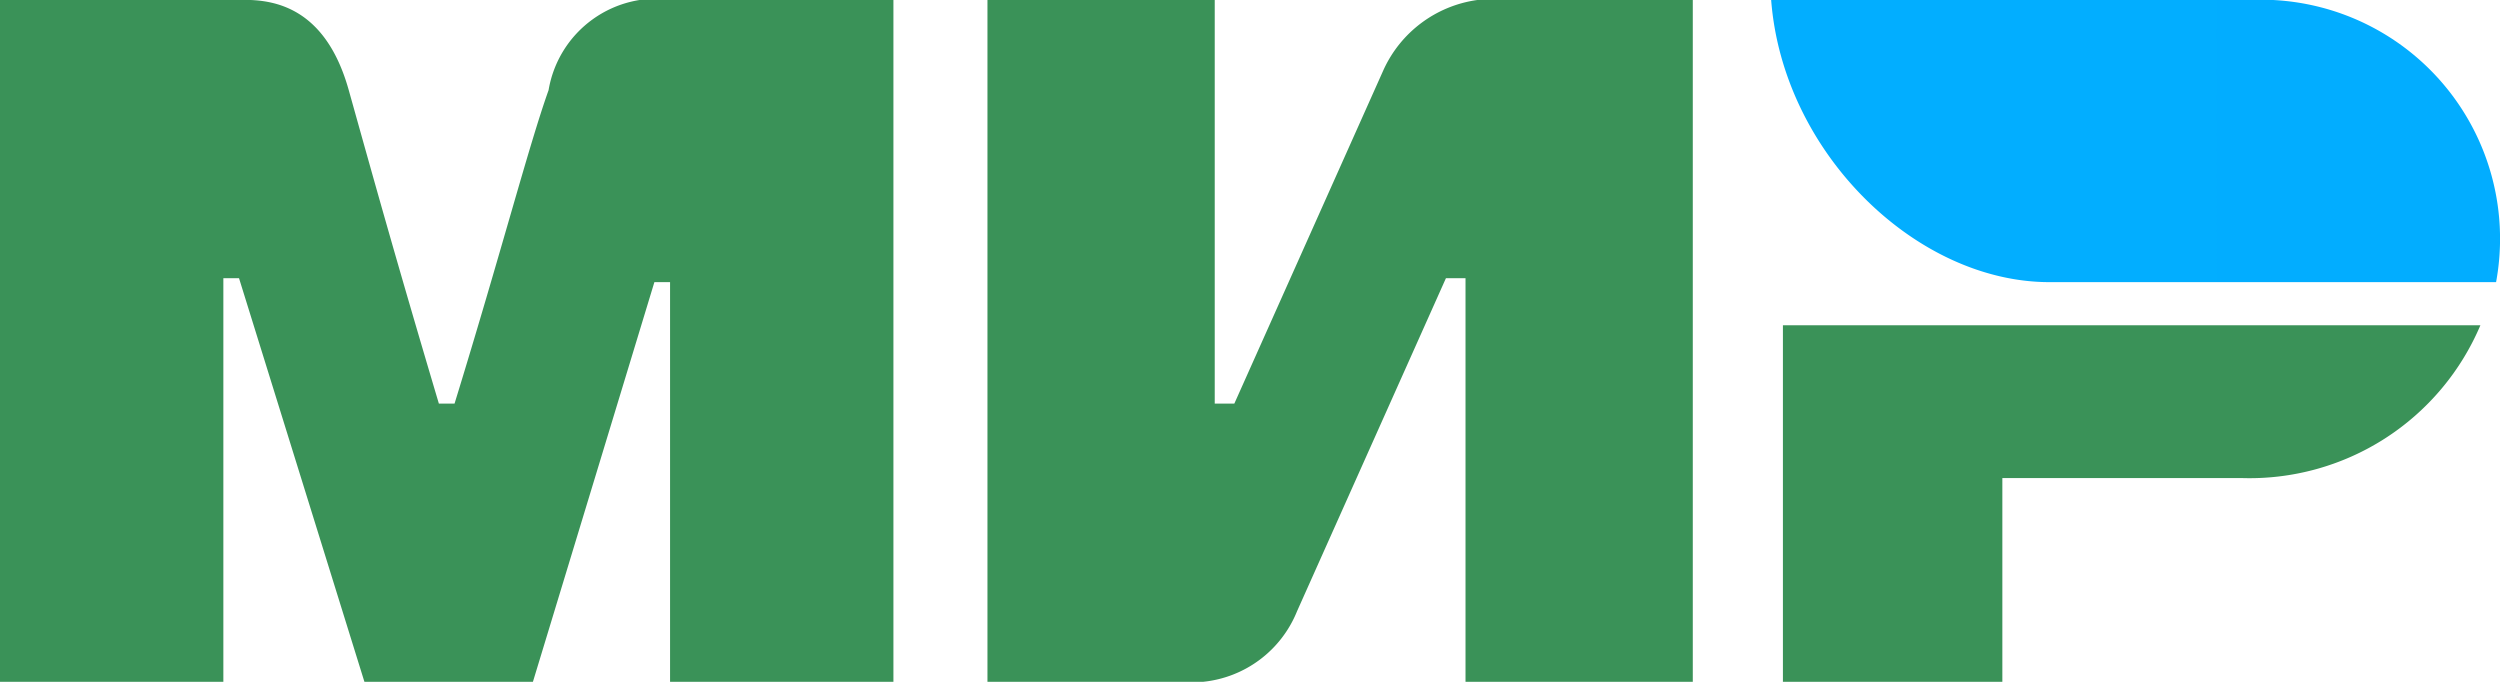
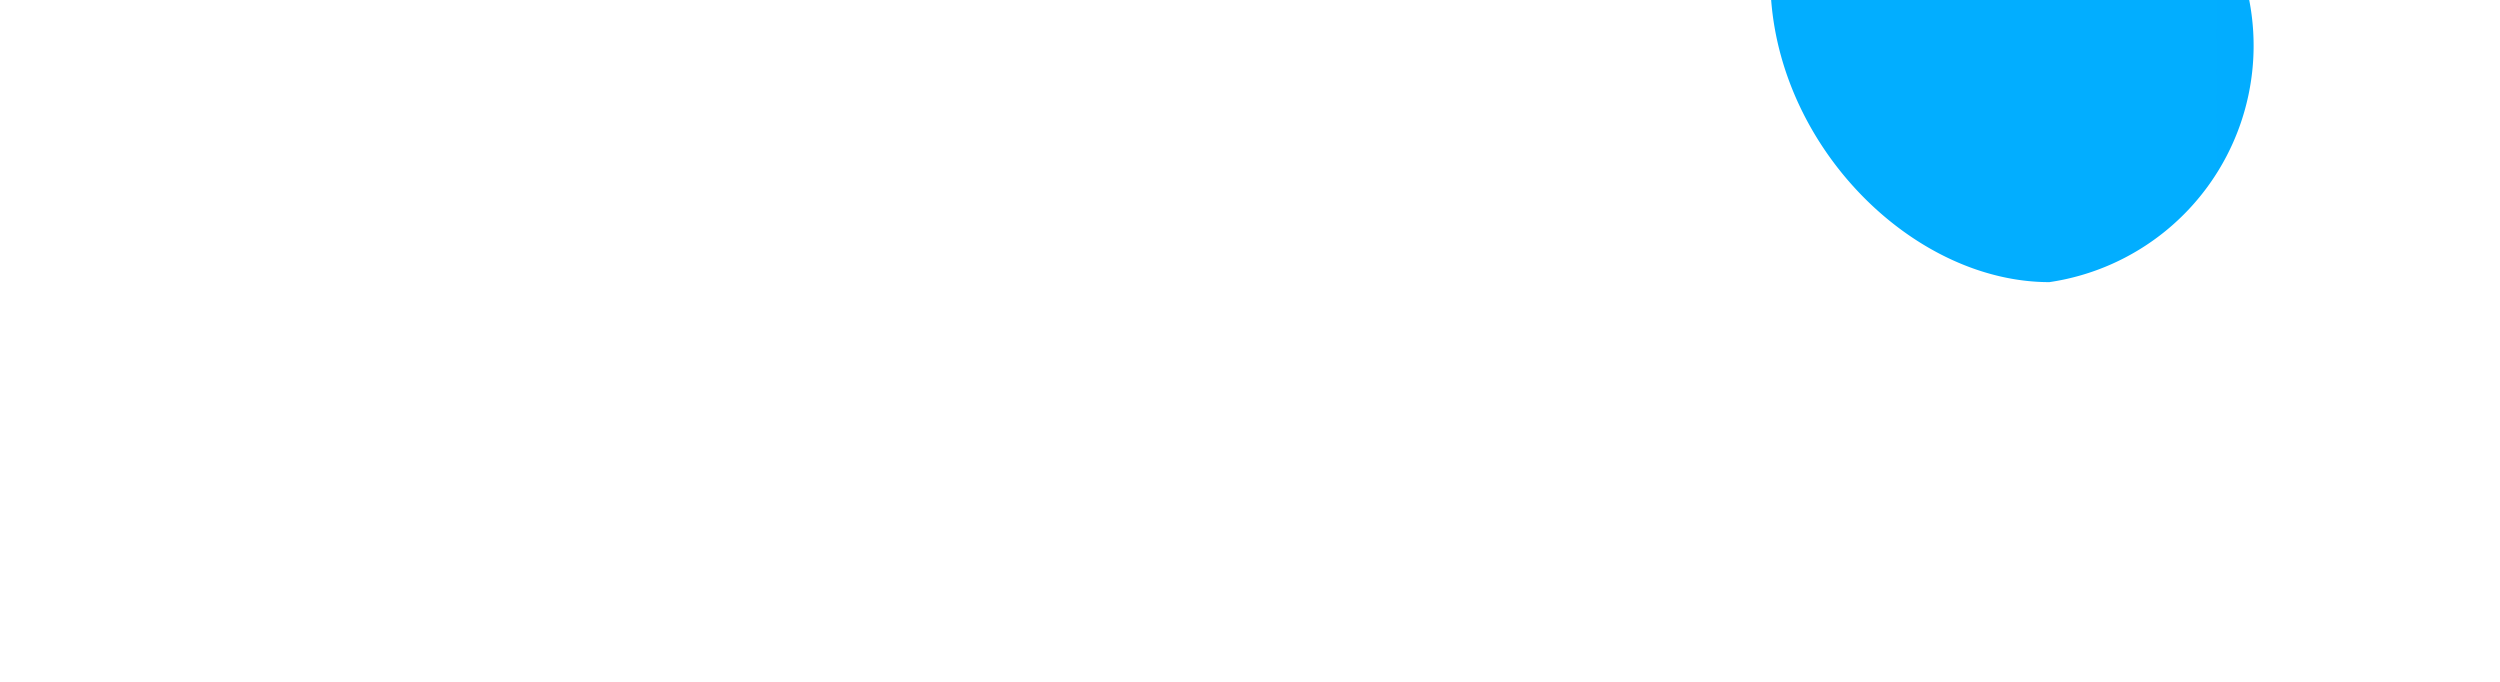
<svg xmlns="http://www.w3.org/2000/svg" viewBox="0 0 63.8 17.4">
  <defs>
    <style>.a{fill:#3a9258;}.a,.b{fill-rule:evenodd;}.b{fill:url(#a);}</style>
    <linearGradient id="a" x1="1907.43" y1="14.4" x2="45.22" y2="14.4" gradientTransform="matrix(1, 0, 0, -1, 0, 18)" gradientUnits="userSpaceOnUse">
      <stop offset="0" stop-color="#1f5cd7" />
      <stop offset="1" stop-color="#02aeff" />
    </linearGradient>
  </defs>
-   <path class="a" d="M5.9,0c.6,0,2.3-.2,3,2.3s1.2,4.3,2.3,8h.4c1.2-3.9,1.9-6.6,2.4-8A2.8,2.8,0,0,1,17.2,0h5.6V17.4H17.1V7.2h-.4L13.6,17.4H9.3L6.1,7.1H5.7V17.4H0V0ZM31,0V10.3h.5l3.8-8.5A3.1,3.1,0,0,1,37.7,0h5.5V17.4H37.4V7.1h-.5l-3.8,8.5a2.9,2.9,0,0,1-2.4,1.8H25.2V0ZM63.3,8.3a6.4,6.4,0,0,1-6.1,3.9H51.1v5.2H45.5V8.3Z" />
-   <path class="b" d="M57.4,0H45.2c.3,3.9,3.7,7.2,7.1,7.2H63.7A6.1,6.1,0,0,0,57.4,0Z" />
+   <path class="b" d="M57.4,0H45.2c.3,3.9,3.7,7.2,7.1,7.2A6.1,6.1,0,0,0,57.4,0Z" />
</svg>